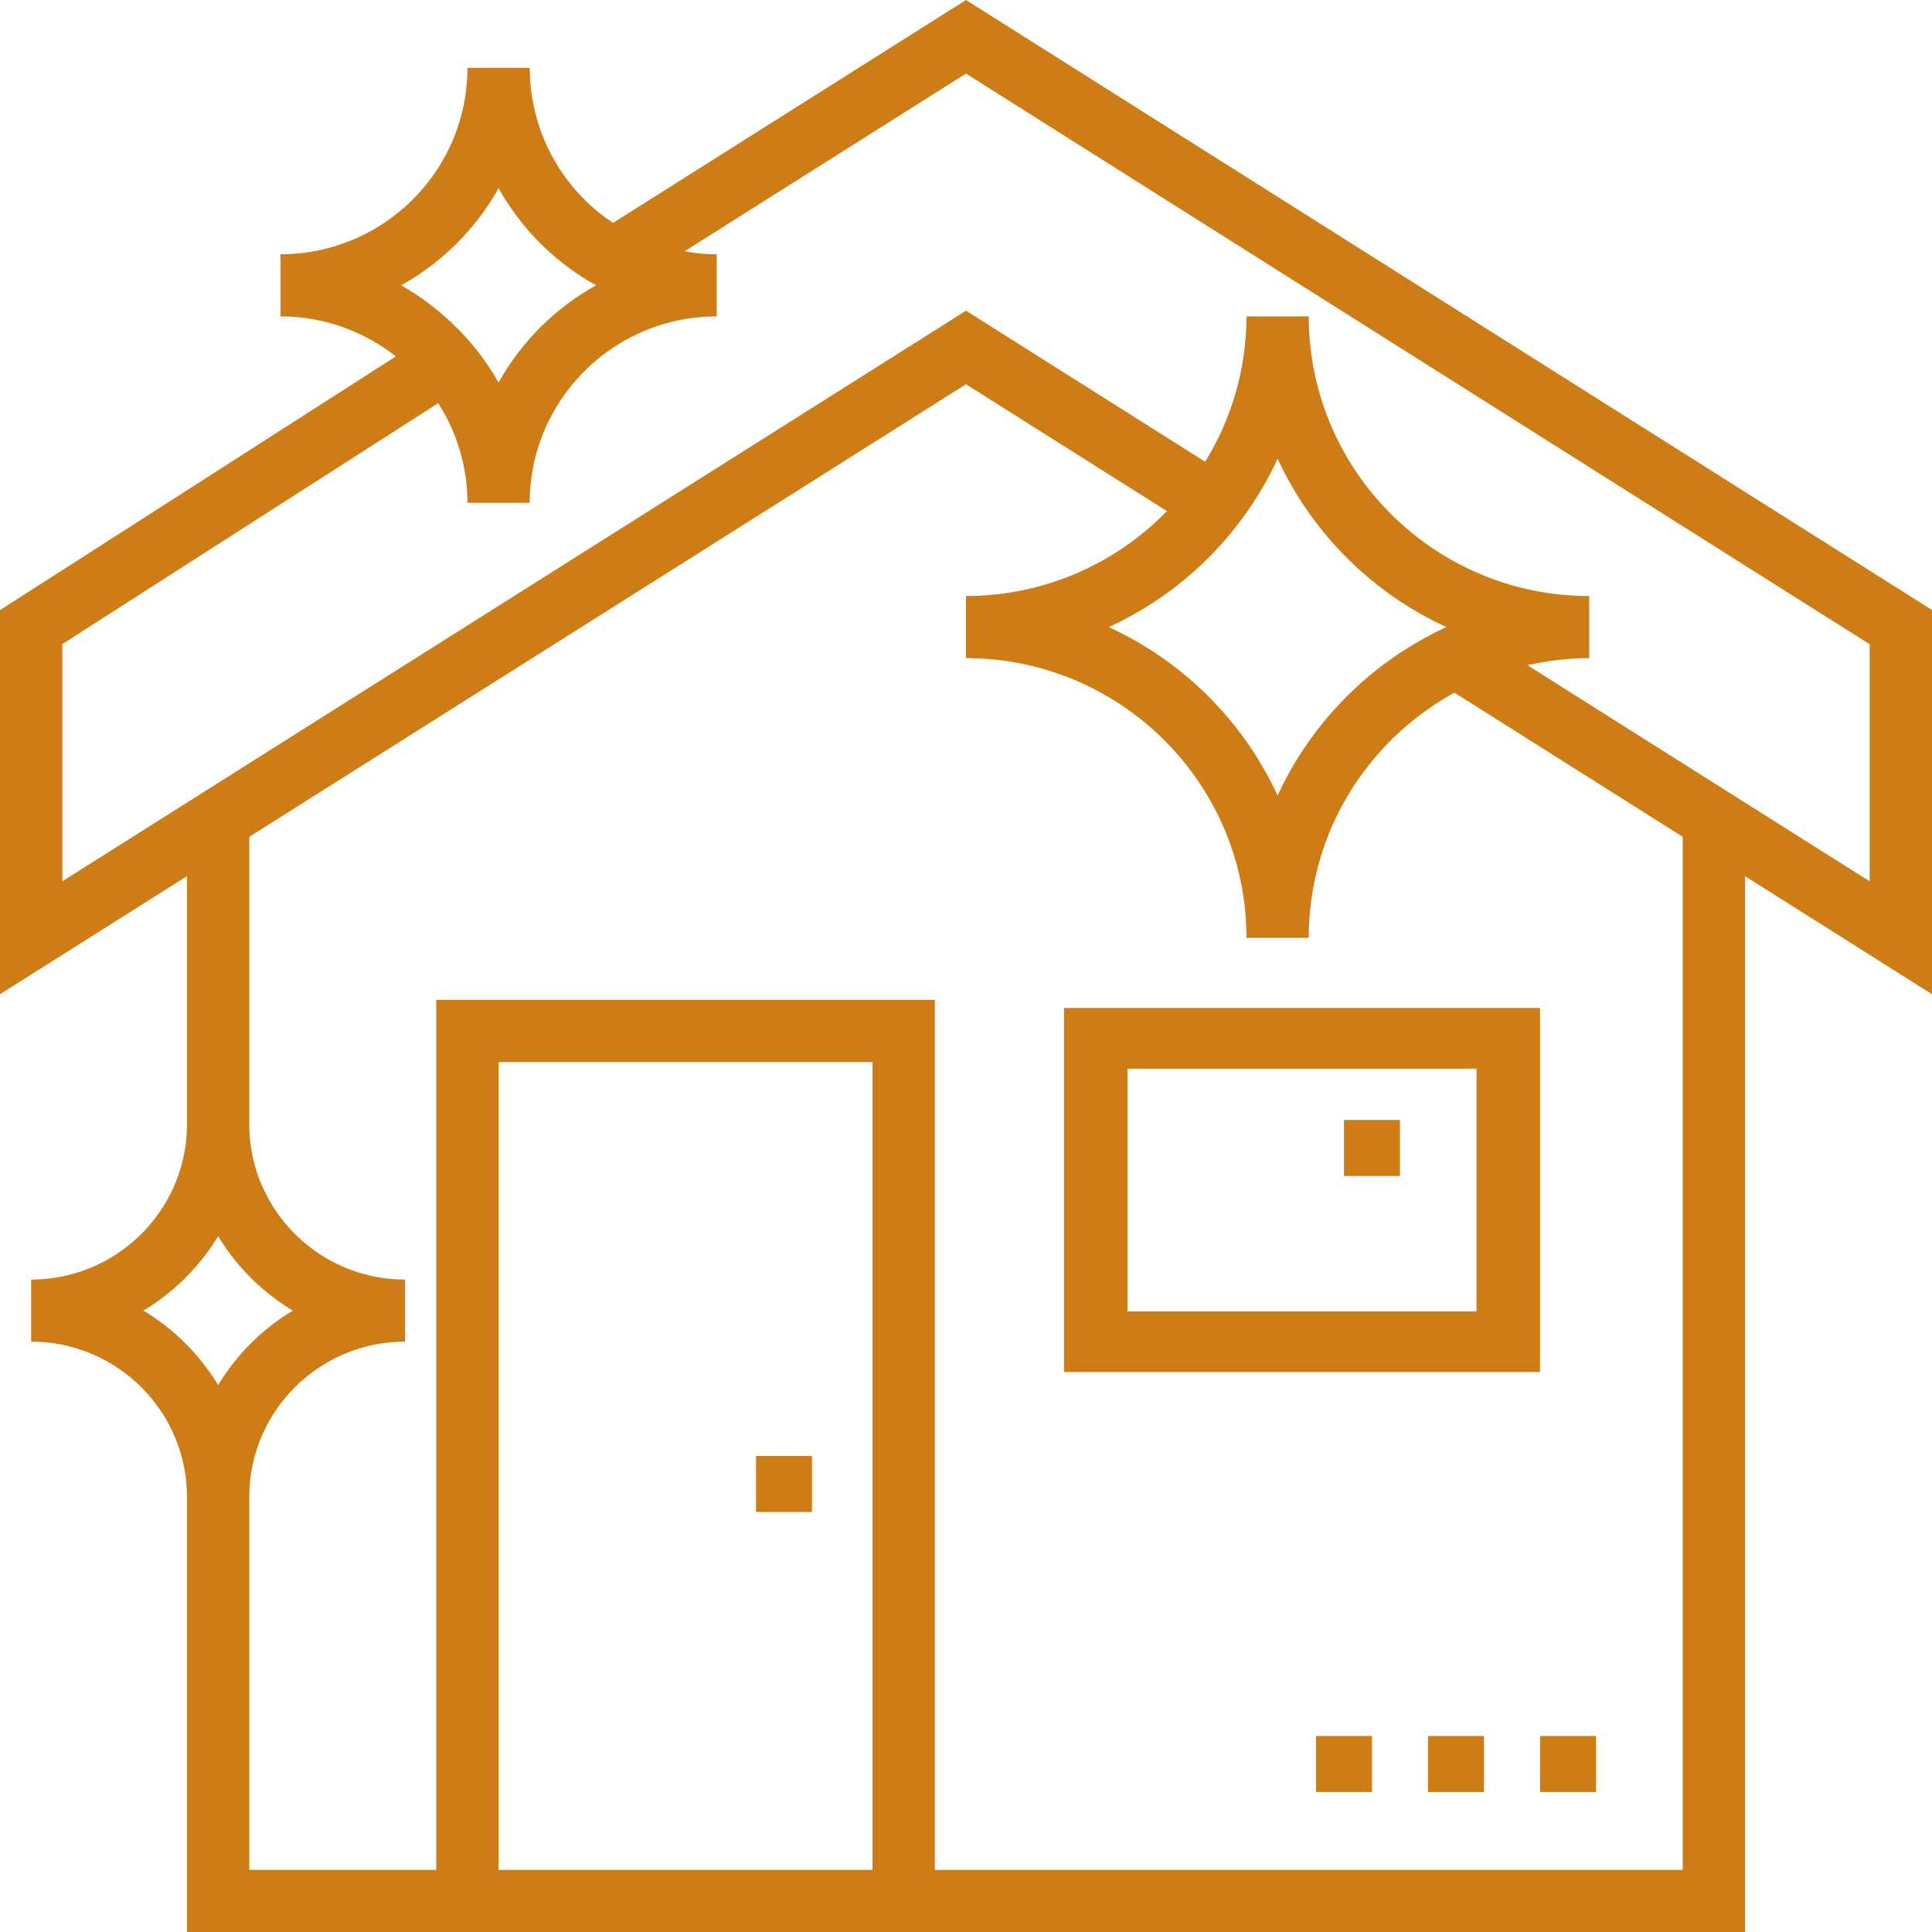
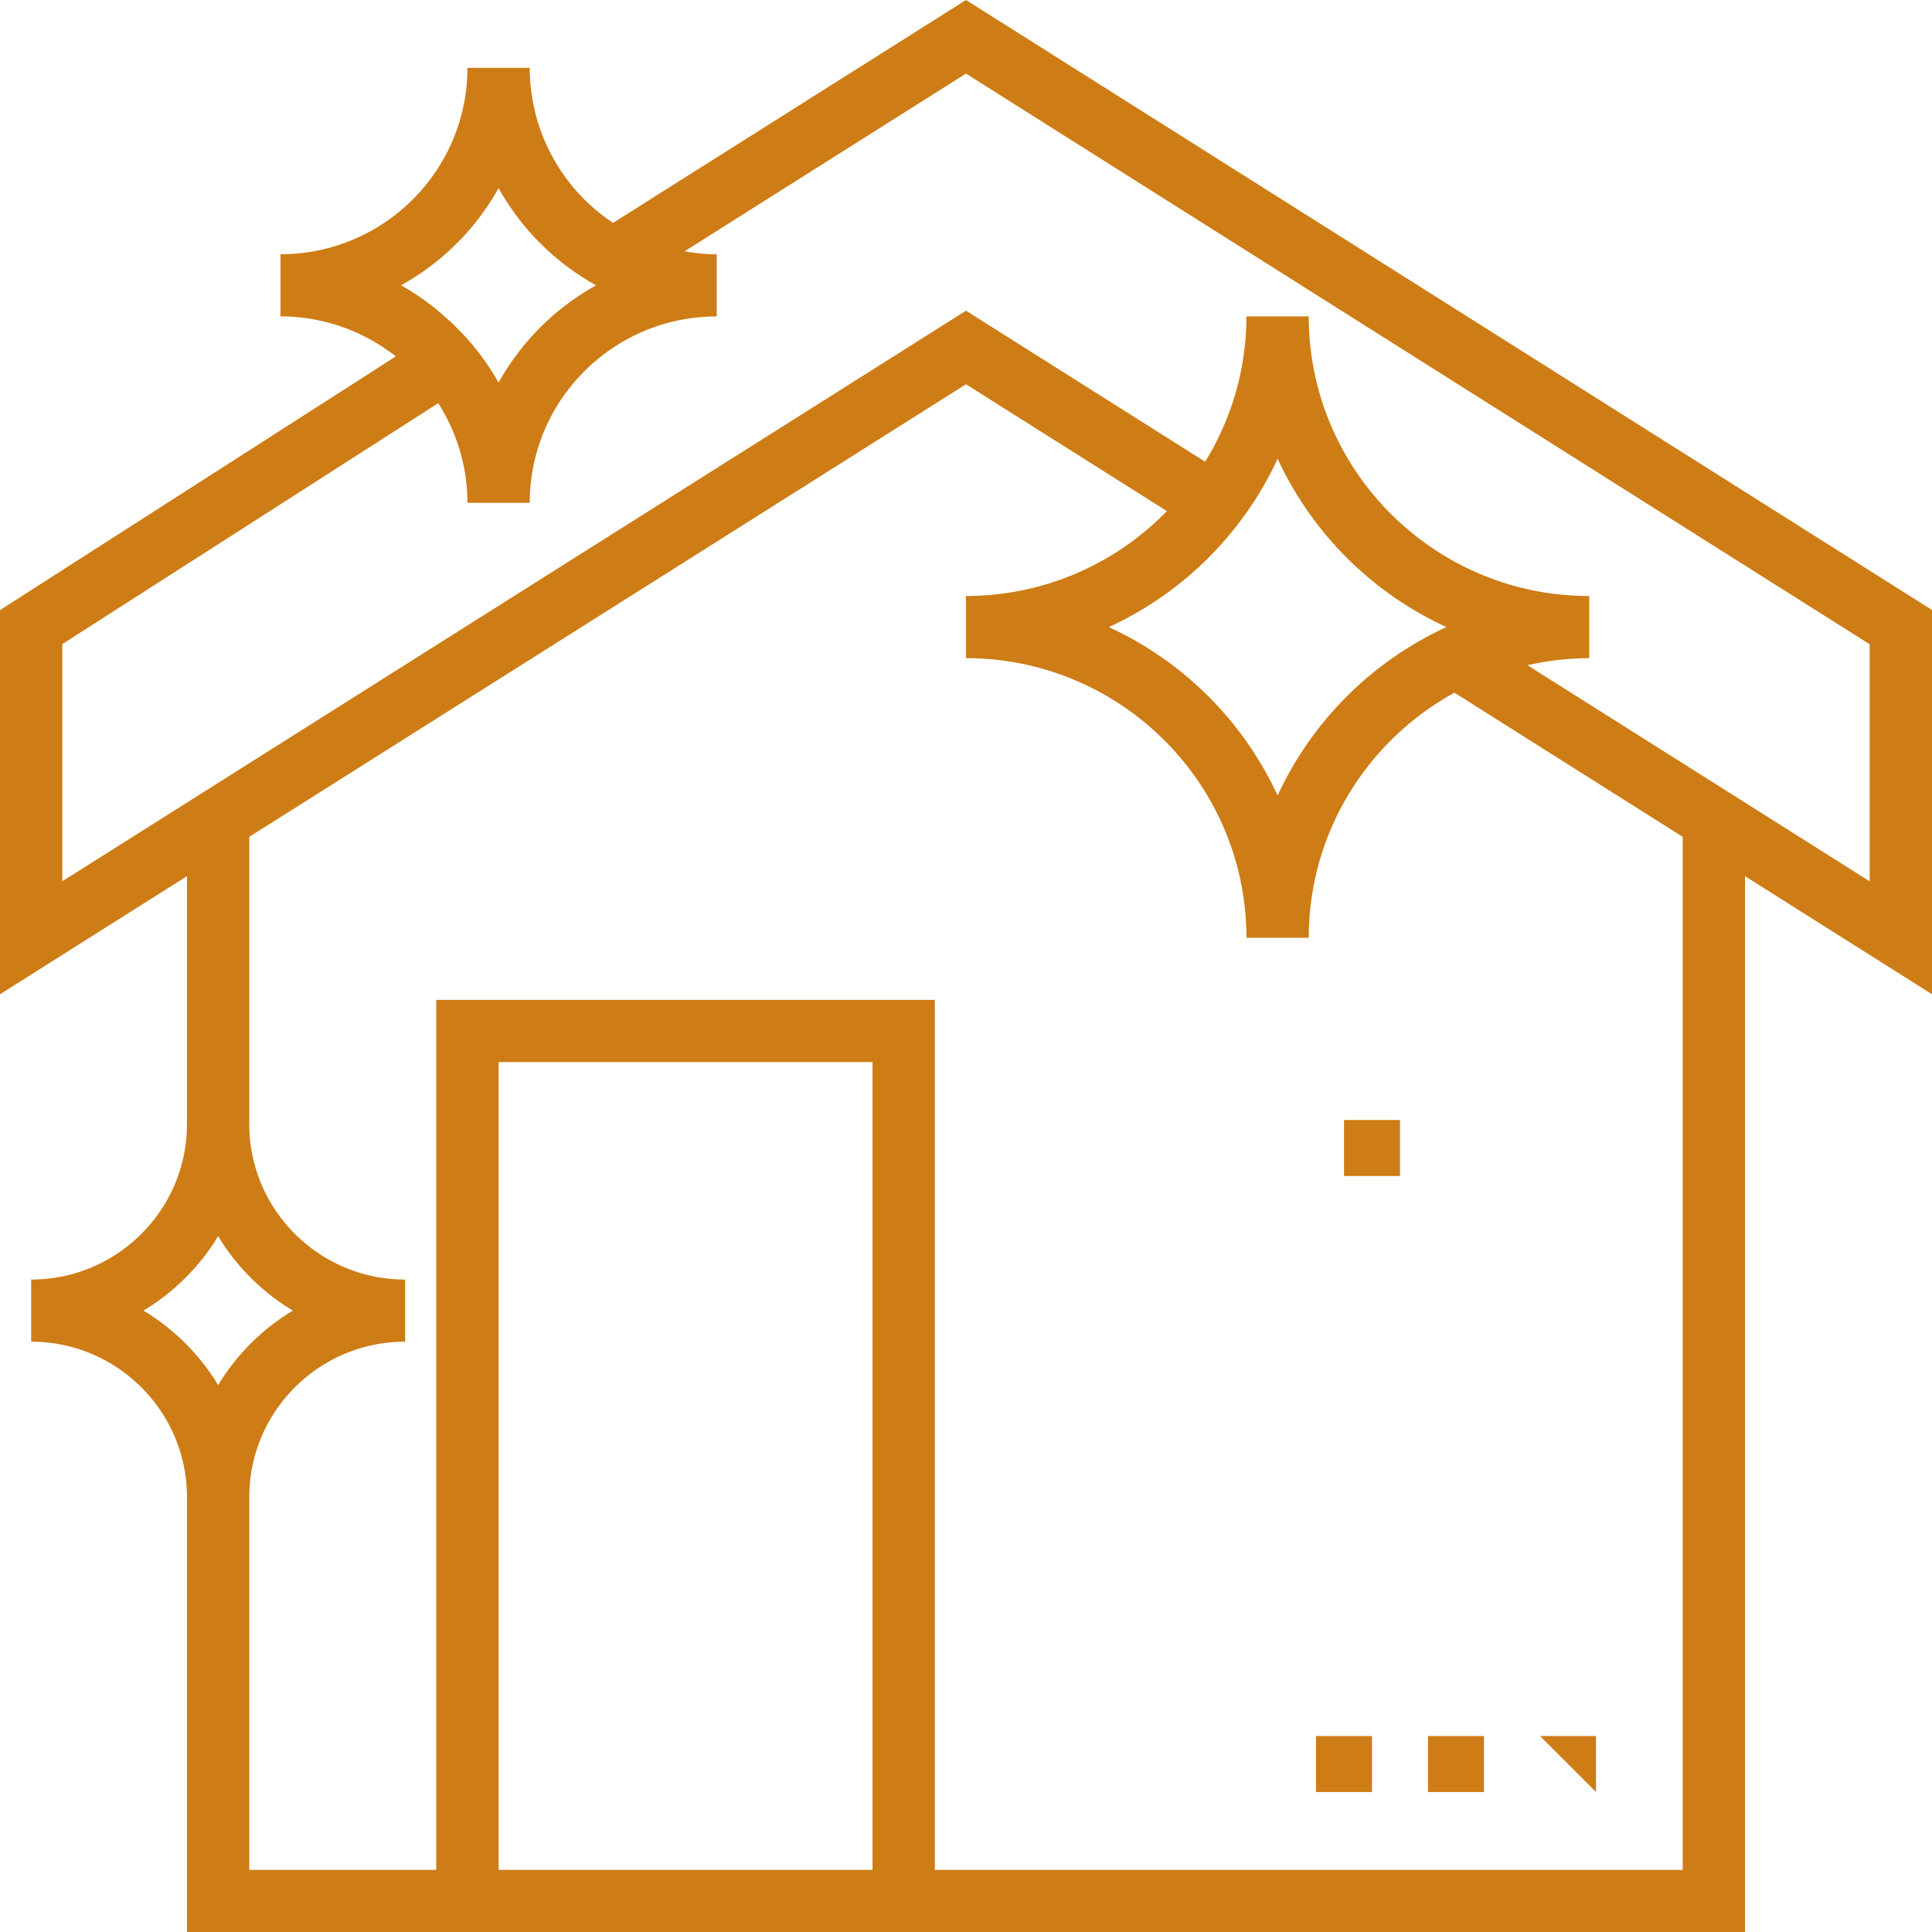
<svg xmlns="http://www.w3.org/2000/svg" width="65" height="65" viewBox="0 0 65 65" style="fill: #ce7c15;">
  <g fill-rule="nonzero">
    <path d="M32.5 0L20.626 7.499a6.263 6.263 0 0 1-2.803-5.216h-2.097c0 3.459-2.821 6.271-6.29 6.271v2.091c1.465 0 2.811.506 3.882 1.346L0 20.527V33.45l6.29-3.972v8.344c0 2.882-2.351 5.227-5.242 5.227v2.09c2.89 0 5.242 2.345 5.242 5.227V65h52.42V29.478L65 33.45V20.522L32.5 0zM16.774 6.328A8.44 8.44 0 0 0 20.056 9.6a8.433 8.433 0 0 0-3.282 3.272 8.385 8.385 0 0 0-1.59-2.02l-.025-.04-.012.007a8.409 8.409 0 0 0-1.654-1.22 8.435 8.435 0 0 0 3.281-3.27zM4.826 44.094a7.395 7.395 0 0 0 2.513-2.505 7.387 7.387 0 0 0 2.513 2.505A7.395 7.395 0 0 0 7.339 46.6a7.395 7.395 0 0 0-2.513-2.506zM29.355 62.91h-12.58V35.732h12.58V62.91zm27.258 0H31.452V33.641H14.677V62.91h-6.29V50.366c0-2.882 2.352-5.227 5.242-5.227v-2.09c-2.89 0-5.242-2.345-5.242-5.227v-9.668L32.5 12.928l6.759 4.267a9.42 9.42 0 0 1-6.76 2.857v2.091c5.203 0 9.436 4.22 9.436 9.408h2.097c0-3.55 1.984-6.645 4.903-8.246l7.678 4.849v34.755zM42.984 15.434a11.59 11.59 0 0 0 5.68 5.664 11.586 11.586 0 0 0-5.68 5.665 11.59 11.59 0 0 0-5.68-5.665 11.592 11.592 0 0 0 5.68-5.664zm19.92 14.217l-11.514-7.27a9.455 9.455 0 0 1 2.078-.238v-2.09c-5.202 0-9.436-4.22-9.436-9.408h-2.097a9.316 9.316 0 0 1-1.389 4.889L32.5 10.453 2.097 29.65V21.67l12.646-8.105c.619.97.983 2.12.983 3.353h2.097c0-3.46 2.82-6.272 6.29-6.272v-2.09c-.37 0-.73-.04-1.083-.1l9.47-5.98 30.403 19.199v7.977z" />
-     <path d="M35.797 46.16h16.015V33.912H35.797v12.246zm2.135-10.206h11.744v8.164H37.932v-8.164zM25.435 48.986h1.884v1.884h-1.884z" />
-     <path d="M45.217 37.681h1.884v1.884h-1.884zM51.812 58.406h1.884v1.884h-1.884zM48.043 58.406h1.884v1.884h-1.884zM44.275 58.406h1.884v1.884h-1.884z" />
+     <path d="M45.217 37.681h1.884v1.884h-1.884zM51.812 58.406h1.884v1.884zM48.043 58.406h1.884v1.884h-1.884zM44.275 58.406h1.884v1.884h-1.884z" />
  </g>
</svg>